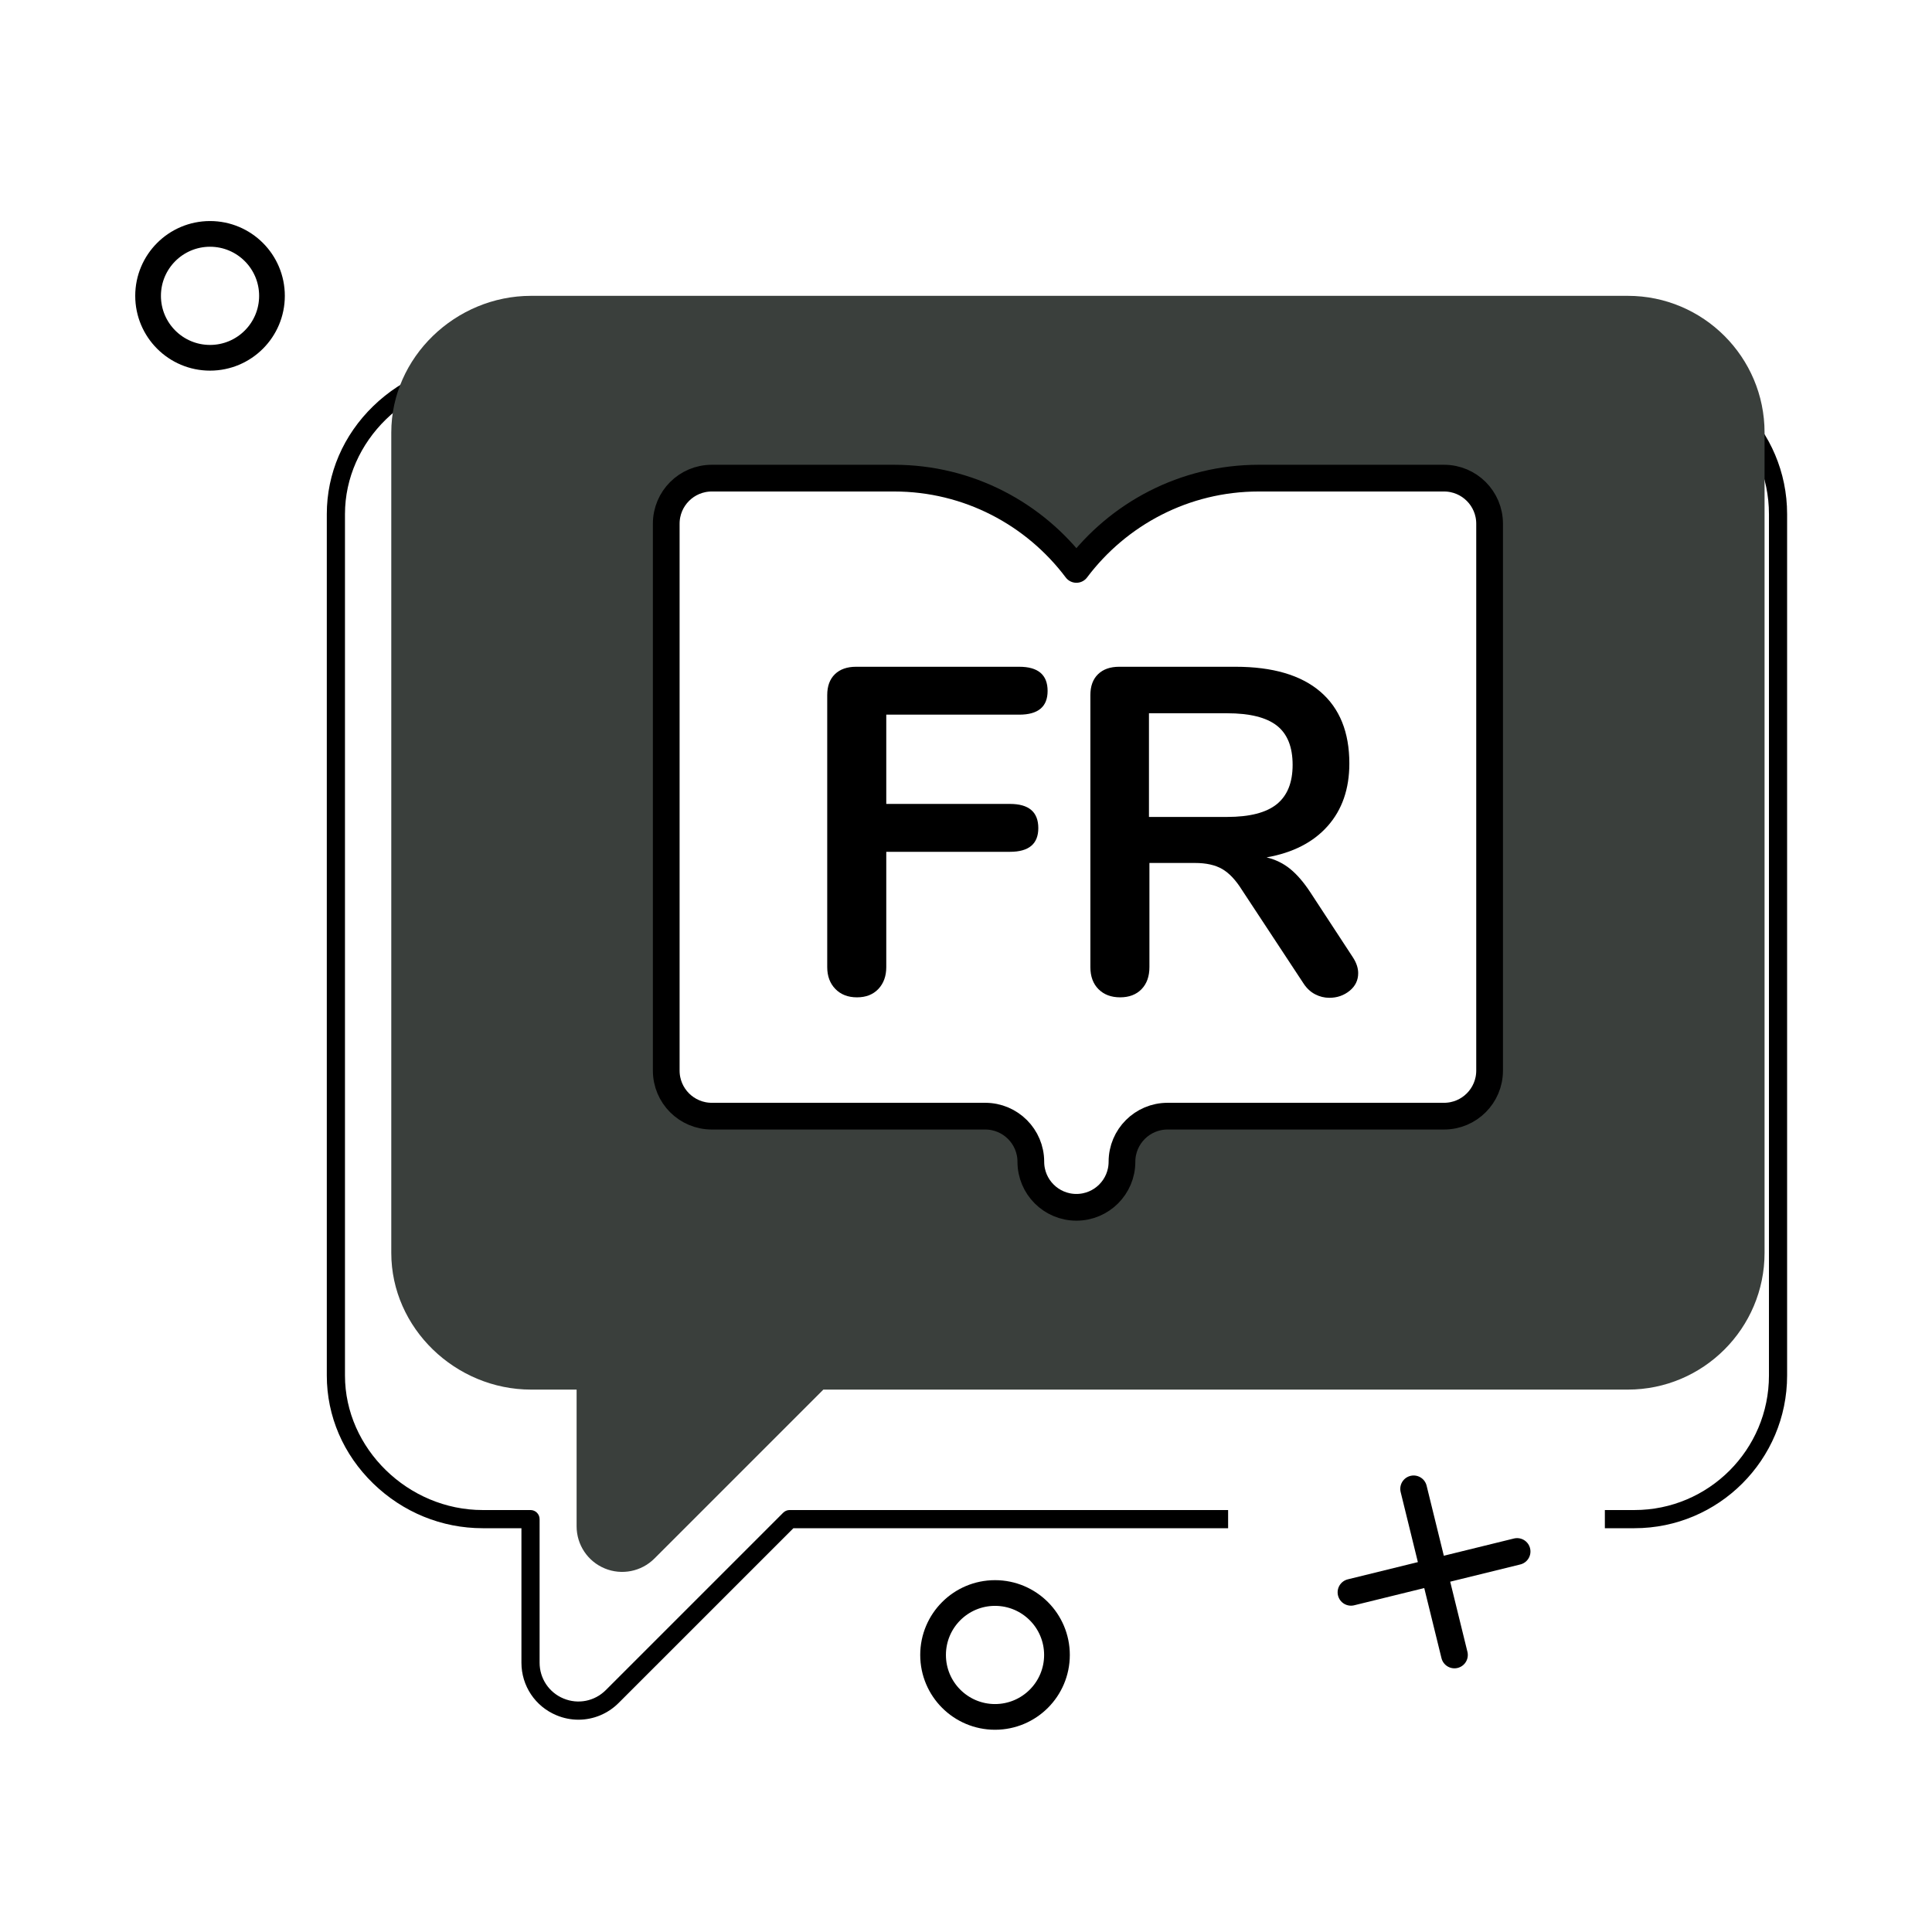
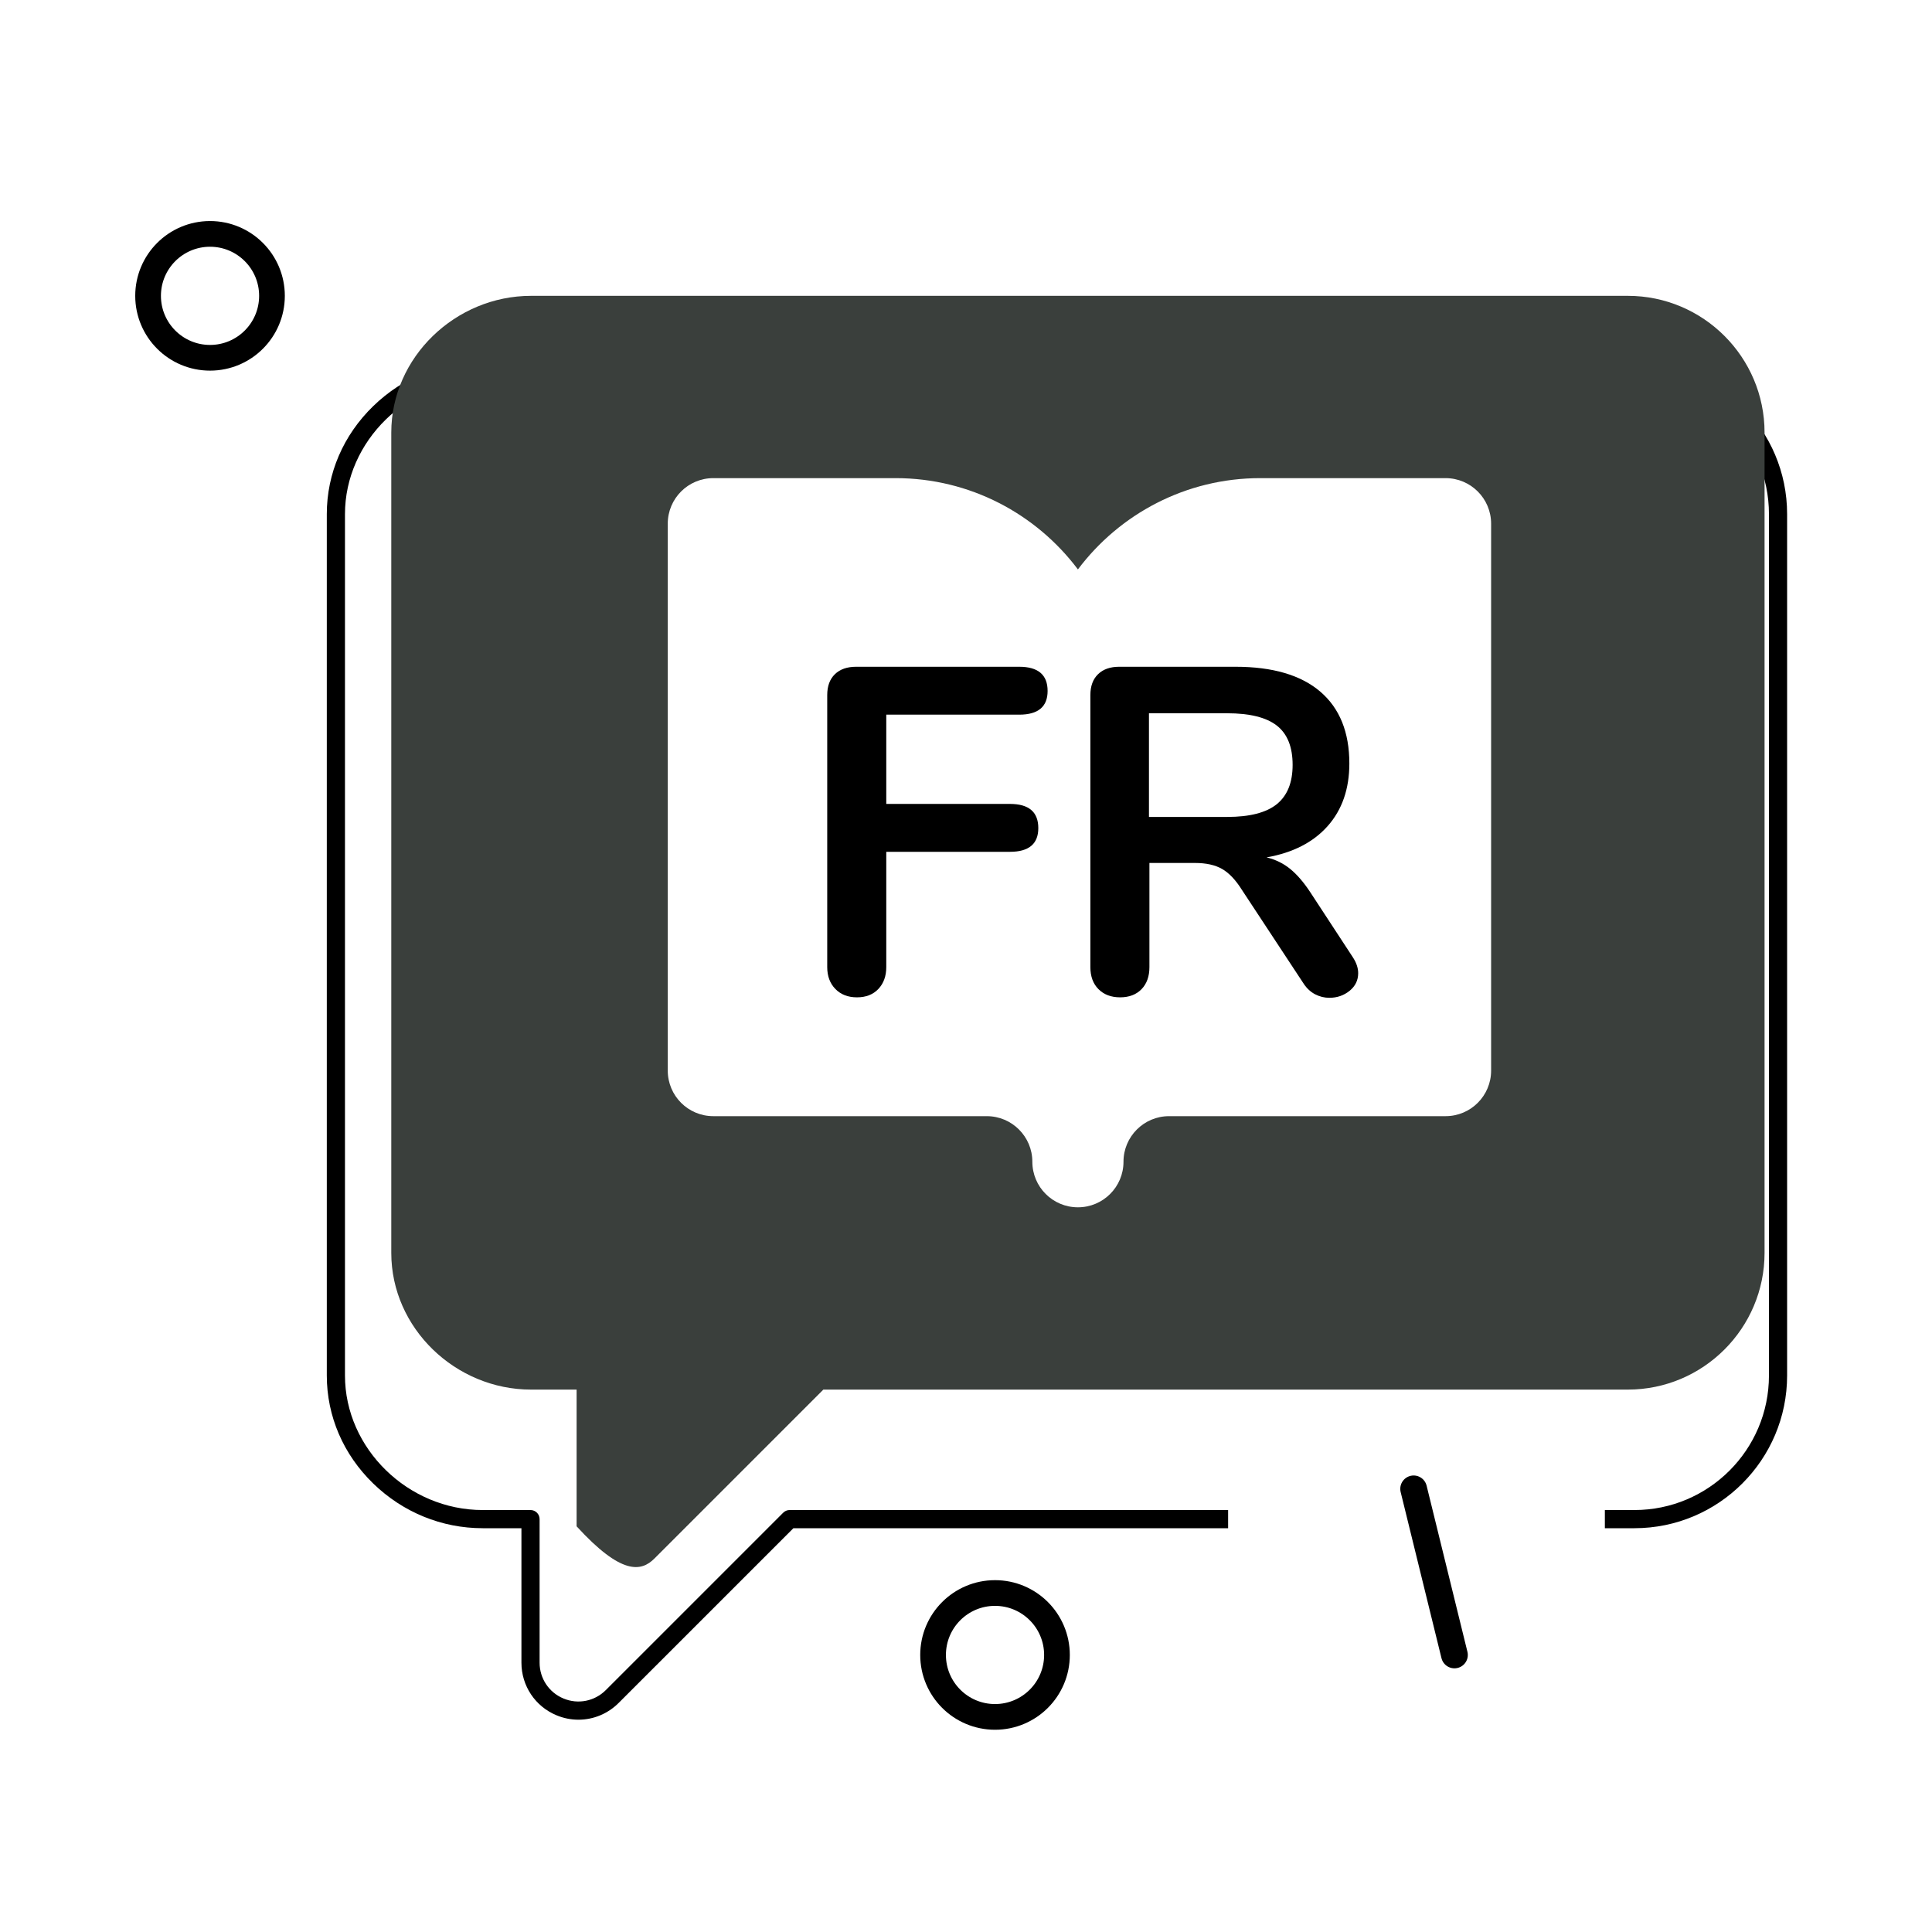
<svg xmlns="http://www.w3.org/2000/svg" width="1500" height="1500" viewBox="0 0 1500 1500" fill="none">
  <path d="M648.573 767.83C644.36 763.499 642.256 757.848 642.256 750.865V539.695C642.256 532.718 644.241 527.303 648.212 523.451C652.183 519.604 657.654 517.676 664.636 517.676H791.338C806.014 517.676 813.358 523.937 813.358 536.447C813.358 548.72 806.014 554.857 791.338 554.857H688.1V624.164H784.119C798.795 624.164 806.139 630.425 806.139 642.935C806.139 655.208 798.795 661.345 784.119 661.345H688.1V750.866C688.1 757.849 686.053 763.5 681.963 767.831C677.868 772.163 672.335 774.329 665.359 774.329C658.376 774.328 652.781 772.162 648.573 767.83Z" fill="black" />
  <path d="M1054.49 755.557C1054.49 761.095 1052.26 765.664 1047.81 769.274C1043.35 772.883 1038.12 774.688 1032.11 774.688C1028.25 774.688 1024.58 773.786 1021.1 771.981C1017.6 770.176 1014.66 767.469 1012.25 763.859L964.241 690.942C959.425 683.243 954.314 677.829 948.9 674.698C943.485 671.573 936.446 670.005 927.783 670.005H892.407V750.863C892.407 758.082 890.36 763.802 886.271 768.009C882.176 772.217 876.643 774.326 869.666 774.326C862.684 774.326 857.089 772.217 852.881 768.009C848.668 763.802 846.564 758.082 846.564 750.863V539.693C846.564 532.716 848.549 527.301 852.52 523.449C856.491 519.602 861.962 517.674 868.945 517.674H959.188C988.066 517.674 1010.02 524.115 1025.07 536.986C1040.1 549.863 1047.63 568.453 1047.63 592.757C1047.63 612.492 1042.03 628.674 1030.84 641.308C1019.65 653.942 1003.83 662.064 983.374 665.674C990.352 667.361 996.487 670.366 1001.78 674.698C1007.07 679.03 1012.25 685.048 1017.31 692.746L1050.15 742.922C1053.04 747.254 1054.49 751.467 1054.49 755.557ZM991.315 624.342C999.494 617.726 1003.59 607.556 1003.59 593.84C1003.59 579.886 999.493 569.717 991.315 563.338C983.131 556.964 970.254 553.772 952.691 553.772H892.047V634.27H952.691C970.255 634.269 983.132 630.964 991.315 624.342Z" fill="black" />
  <path d="M163.067 277.784C189.628 277.784 211.161 256.251 211.161 229.69C211.161 203.128 189.628 181.596 163.067 181.596C136.505 181.596 114.973 203.128 114.973 229.69C114.973 256.251 136.505 277.784 163.067 277.784Z" stroke="black" stroke-width="19.953" stroke-miterlimit="10" stroke-linecap="round" stroke-linejoin="round" />
  <path d="M772.53 1333C799.091 1333 820.624 1311.47 820.624 1284.91C820.624 1258.34 799.091 1236.81 772.53 1236.81C745.968 1236.81 724.436 1258.34 724.436 1284.91C724.436 1311.47 745.968 1333 772.53 1333Z" stroke="black" stroke-width="19.953" stroke-miterlimit="10" stroke-linecap="round" stroke-linejoin="round" />
  <path d="M1097.54 1155.94L1129.23 1284.91" stroke="black" stroke-width="20.747" stroke-miterlimit="10" stroke-linecap="round" stroke-linejoin="round" />
-   <path d="M1177.87 1204.57L1048.9 1236.27" stroke="black" stroke-width="20.747" stroke-miterlimit="10" stroke-linecap="round" stroke-linejoin="round" />
  <path d="M1268.99 280.611H374.732C343.007 280.611 312.844 292.926 289.796 315.287C266.539 337.852 253.729 367.63 253.729 399.135V1067.97C253.729 1099.48 266.539 1129.26 289.796 1151.82C312.843 1174.18 343.007 1186.5 374.732 1186.5H404.838V1290.92C404.838 1308.89 415.552 1324.92 432.108 1331.75C437.614 1334.05 443.379 1335.17 449.095 1335.17C460.562 1335.17 471.815 1330.67 480.309 1322.17L615.986 1186.5H953.508V1172.39H613.064C611.194 1172.39 609.399 1173.13 608.077 1174.46L470.334 1312.2C461.666 1320.87 448.795 1323.43 437.512 1318.72C426.234 1314.07 418.945 1303.15 418.945 1290.92V1179.44C418.945 1175.55 415.787 1172.39 411.891 1172.39H374.732C316.788 1172.39 267.836 1124.57 267.836 1067.97V399.135C267.836 342.534 316.787 294.716 374.732 294.716H1268.99C1326.57 294.716 1373.41 341.558 1373.41 399.135V1067.97C1373.41 1125.55 1326.57 1172.39 1268.99 1172.39H1246.01V1186.5H1268.99C1334.34 1186.5 1387.51 1133.33 1387.51 1067.97V399.135C1387.52 333.78 1334.34 280.611 1268.99 280.611Z" fill="black" />
-   <path d="M1263.85 229.689H412.295C353.762 229.689 303.787 277.305 303.787 335.838V972.734C303.787 1031.27 353.762 1078.88 412.295 1078.88H447.677V1185.03C447.677 1199.34 456.28 1212.26 469.516 1217.72C482.556 1223.16 497.863 1220.26 508.079 1210.05L639.244 1078.88H1263.85C1322.38 1078.88 1370 1031.27 1370 972.734V335.839C1370 277.305 1322.38 229.689 1263.85 229.689ZM1157.7 831.202C1157.7 850.759 1141.87 866.585 1122.32 866.585H907.658C888.136 866.585 872.275 882.446 872.275 901.968C872.275 921.525 856.45 937.351 836.892 937.351C817.335 937.351 801.509 921.525 801.509 901.968C801.509 882.446 785.648 866.585 766.126 866.585H553.828C534.27 866.585 518.444 850.759 518.444 831.202V406.605C518.444 387.048 534.27 371.222 553.828 371.222H695.36C753.169 371.222 804.586 399.106 836.893 442.092C869.2 399.106 920.617 371.222 978.425 371.222H1122.32C1141.87 371.222 1157.7 387.048 1157.7 406.605V831.202Z" fill="#3A3F3C" />
-   <path d="M517.266 406.606C517.266 387.049 533.092 371.223 552.649 371.223H694.181C751.99 371.223 803.406 399.107 835.713 442.093C868.02 399.107 919.437 371.223 977.245 371.223H1121.14C1140.69 371.223 1156.52 387.049 1156.52 406.606V831.203C1156.52 850.76 1140.69 866.586 1121.14 866.586H906.48C886.958 866.586 871.097 882.447 871.097 901.969C871.097 921.526 855.271 937.352 835.714 937.352C816.157 937.352 800.331 921.526 800.331 901.969C800.331 882.447 784.47 866.586 764.948 866.586H552.649C533.092 866.586 517.266 850.76 517.266 831.203V406.606Z" stroke="black" stroke-width="20.747" stroke-miterlimit="10" stroke-linecap="round" stroke-linejoin="round" />
+   <path d="M1263.85 229.689H412.295C353.762 229.689 303.787 277.305 303.787 335.838V972.734C303.787 1031.27 353.762 1078.88 412.295 1078.88H447.677V1185.03C482.556 1223.16 497.863 1220.26 508.079 1210.05L639.244 1078.88H1263.85C1322.38 1078.88 1370 1031.27 1370 972.734V335.839C1370 277.305 1322.38 229.689 1263.85 229.689ZM1157.7 831.202C1157.7 850.759 1141.87 866.585 1122.32 866.585H907.658C888.136 866.585 872.275 882.446 872.275 901.968C872.275 921.525 856.45 937.351 836.892 937.351C817.335 937.351 801.509 921.525 801.509 901.968C801.509 882.446 785.648 866.585 766.126 866.585H553.828C534.27 866.585 518.444 850.759 518.444 831.202V406.605C518.444 387.048 534.27 371.222 553.828 371.222H695.36C753.169 371.222 804.586 399.106 836.893 442.092C869.2 399.106 920.617 371.222 978.425 371.222H1122.32C1141.87 371.222 1157.7 387.048 1157.7 406.605V831.202Z" fill="#3A3F3C" />
</svg>